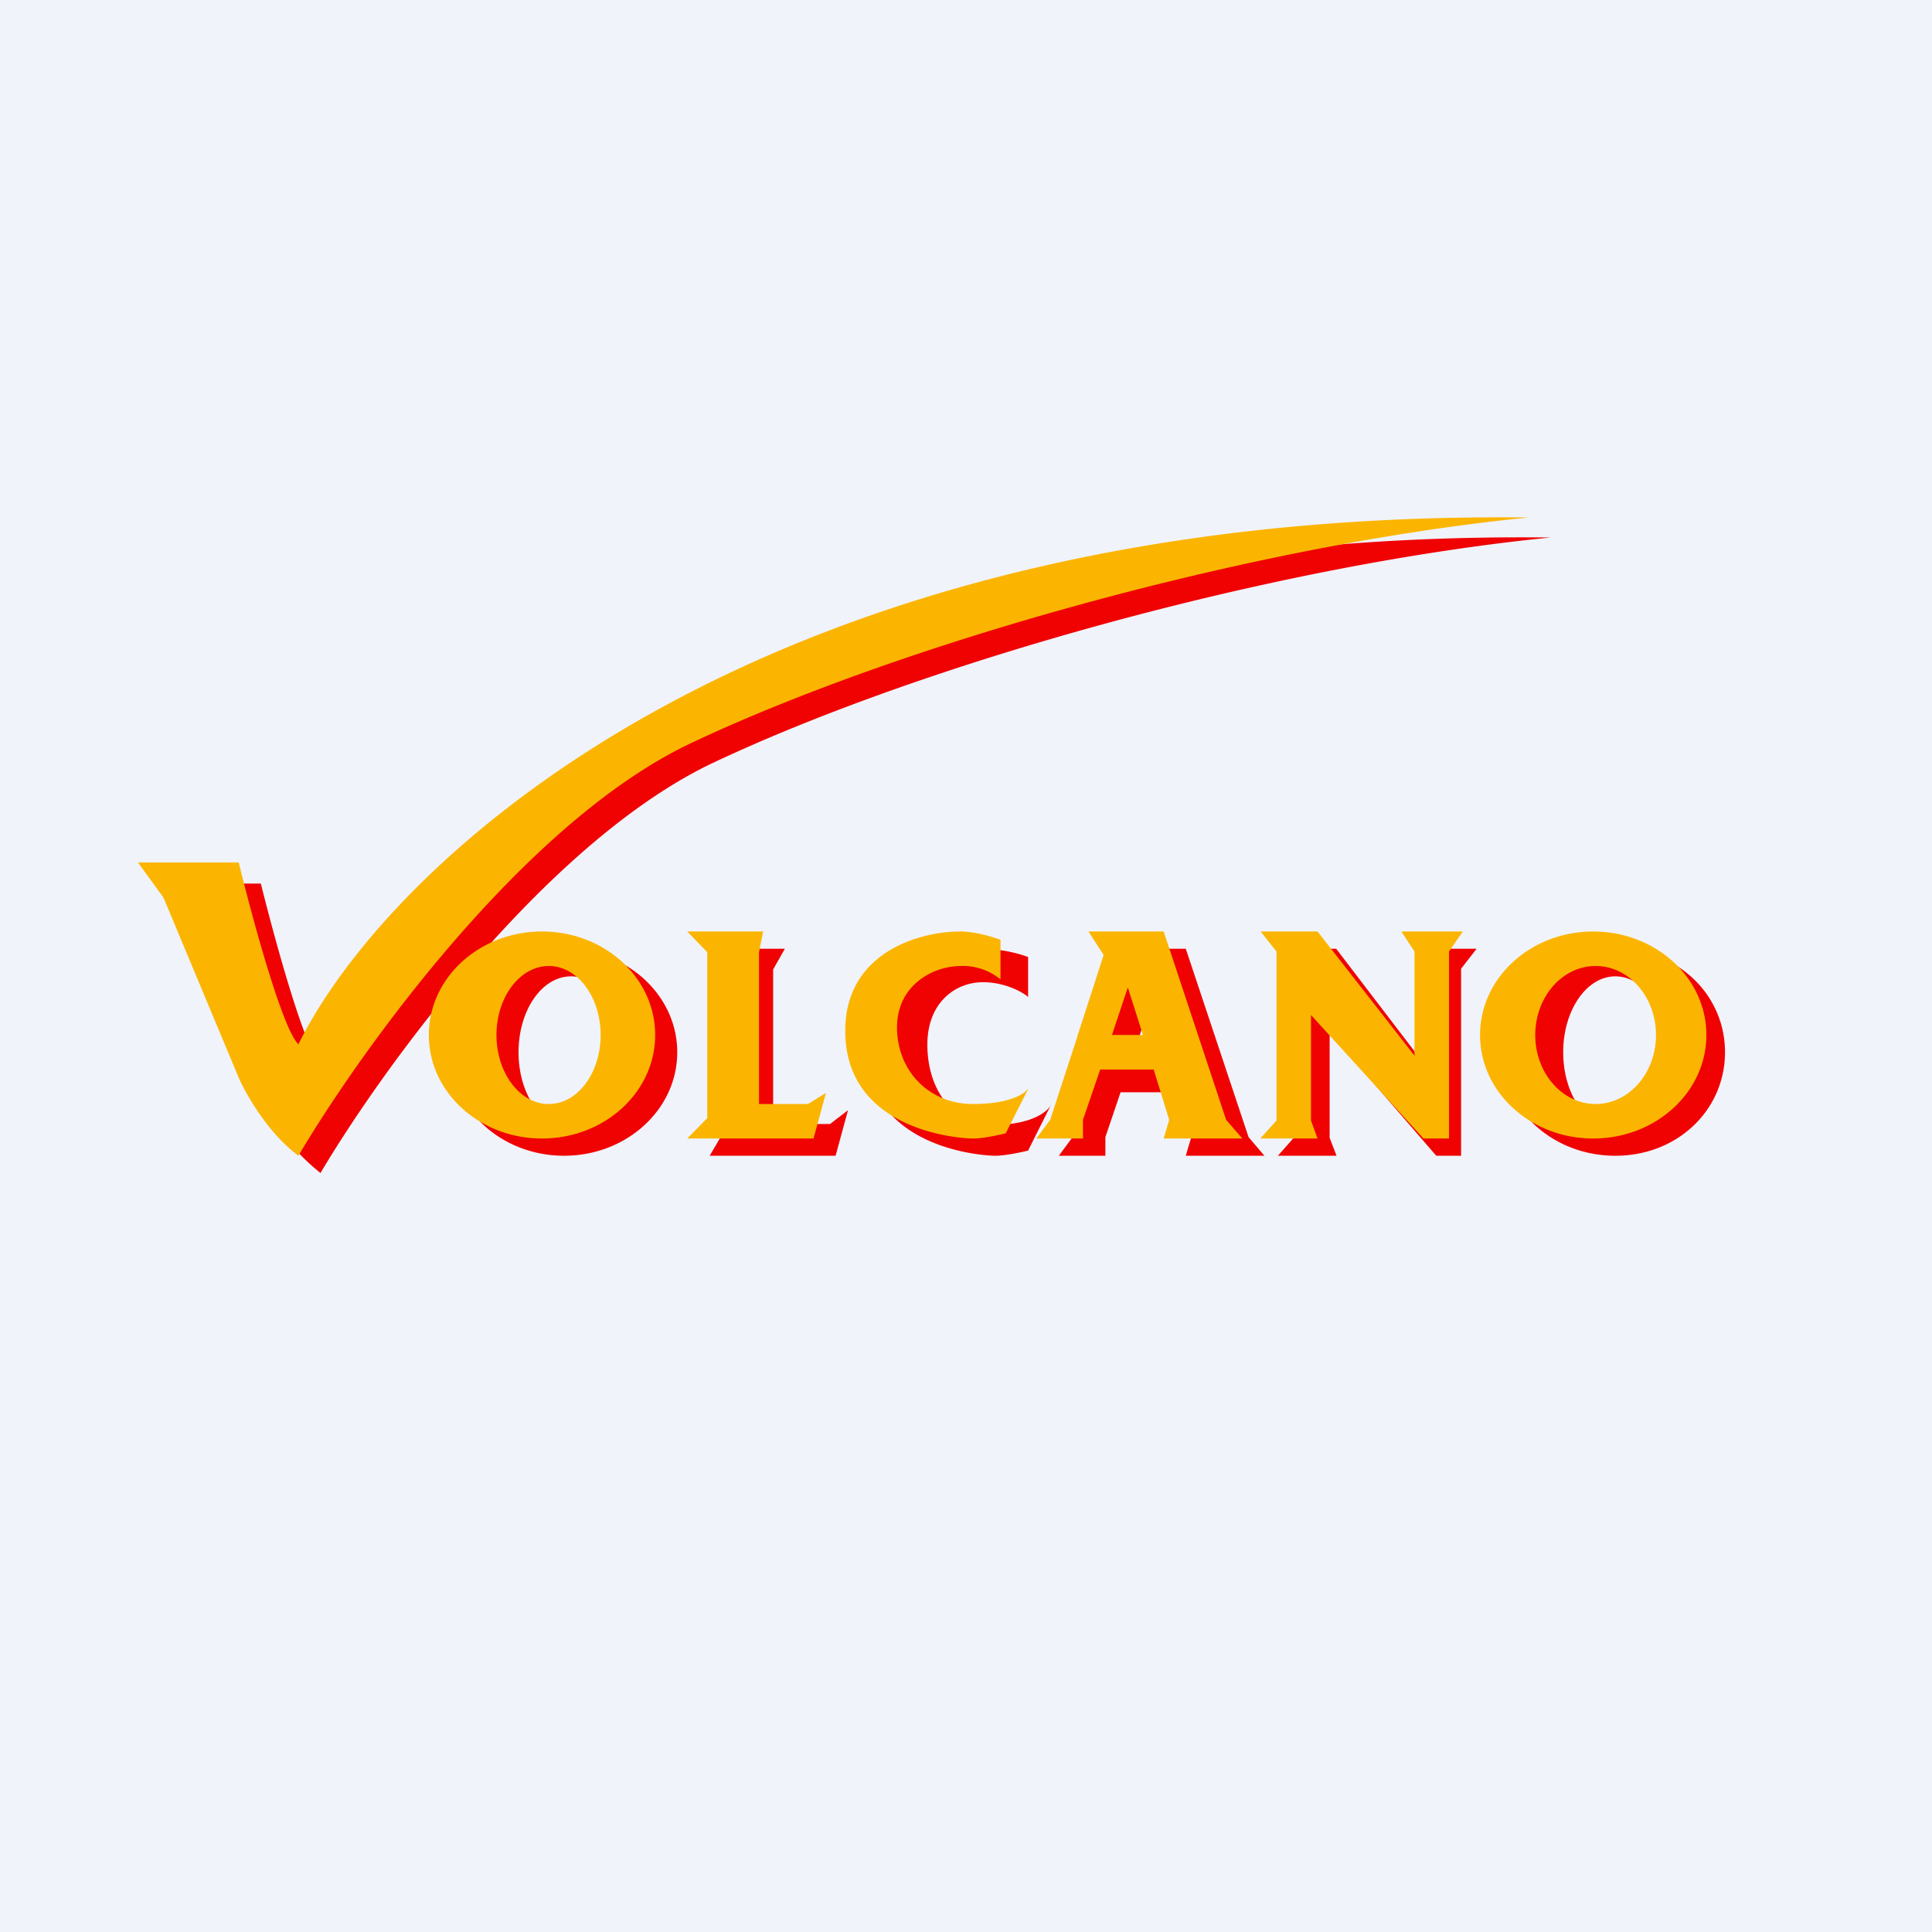
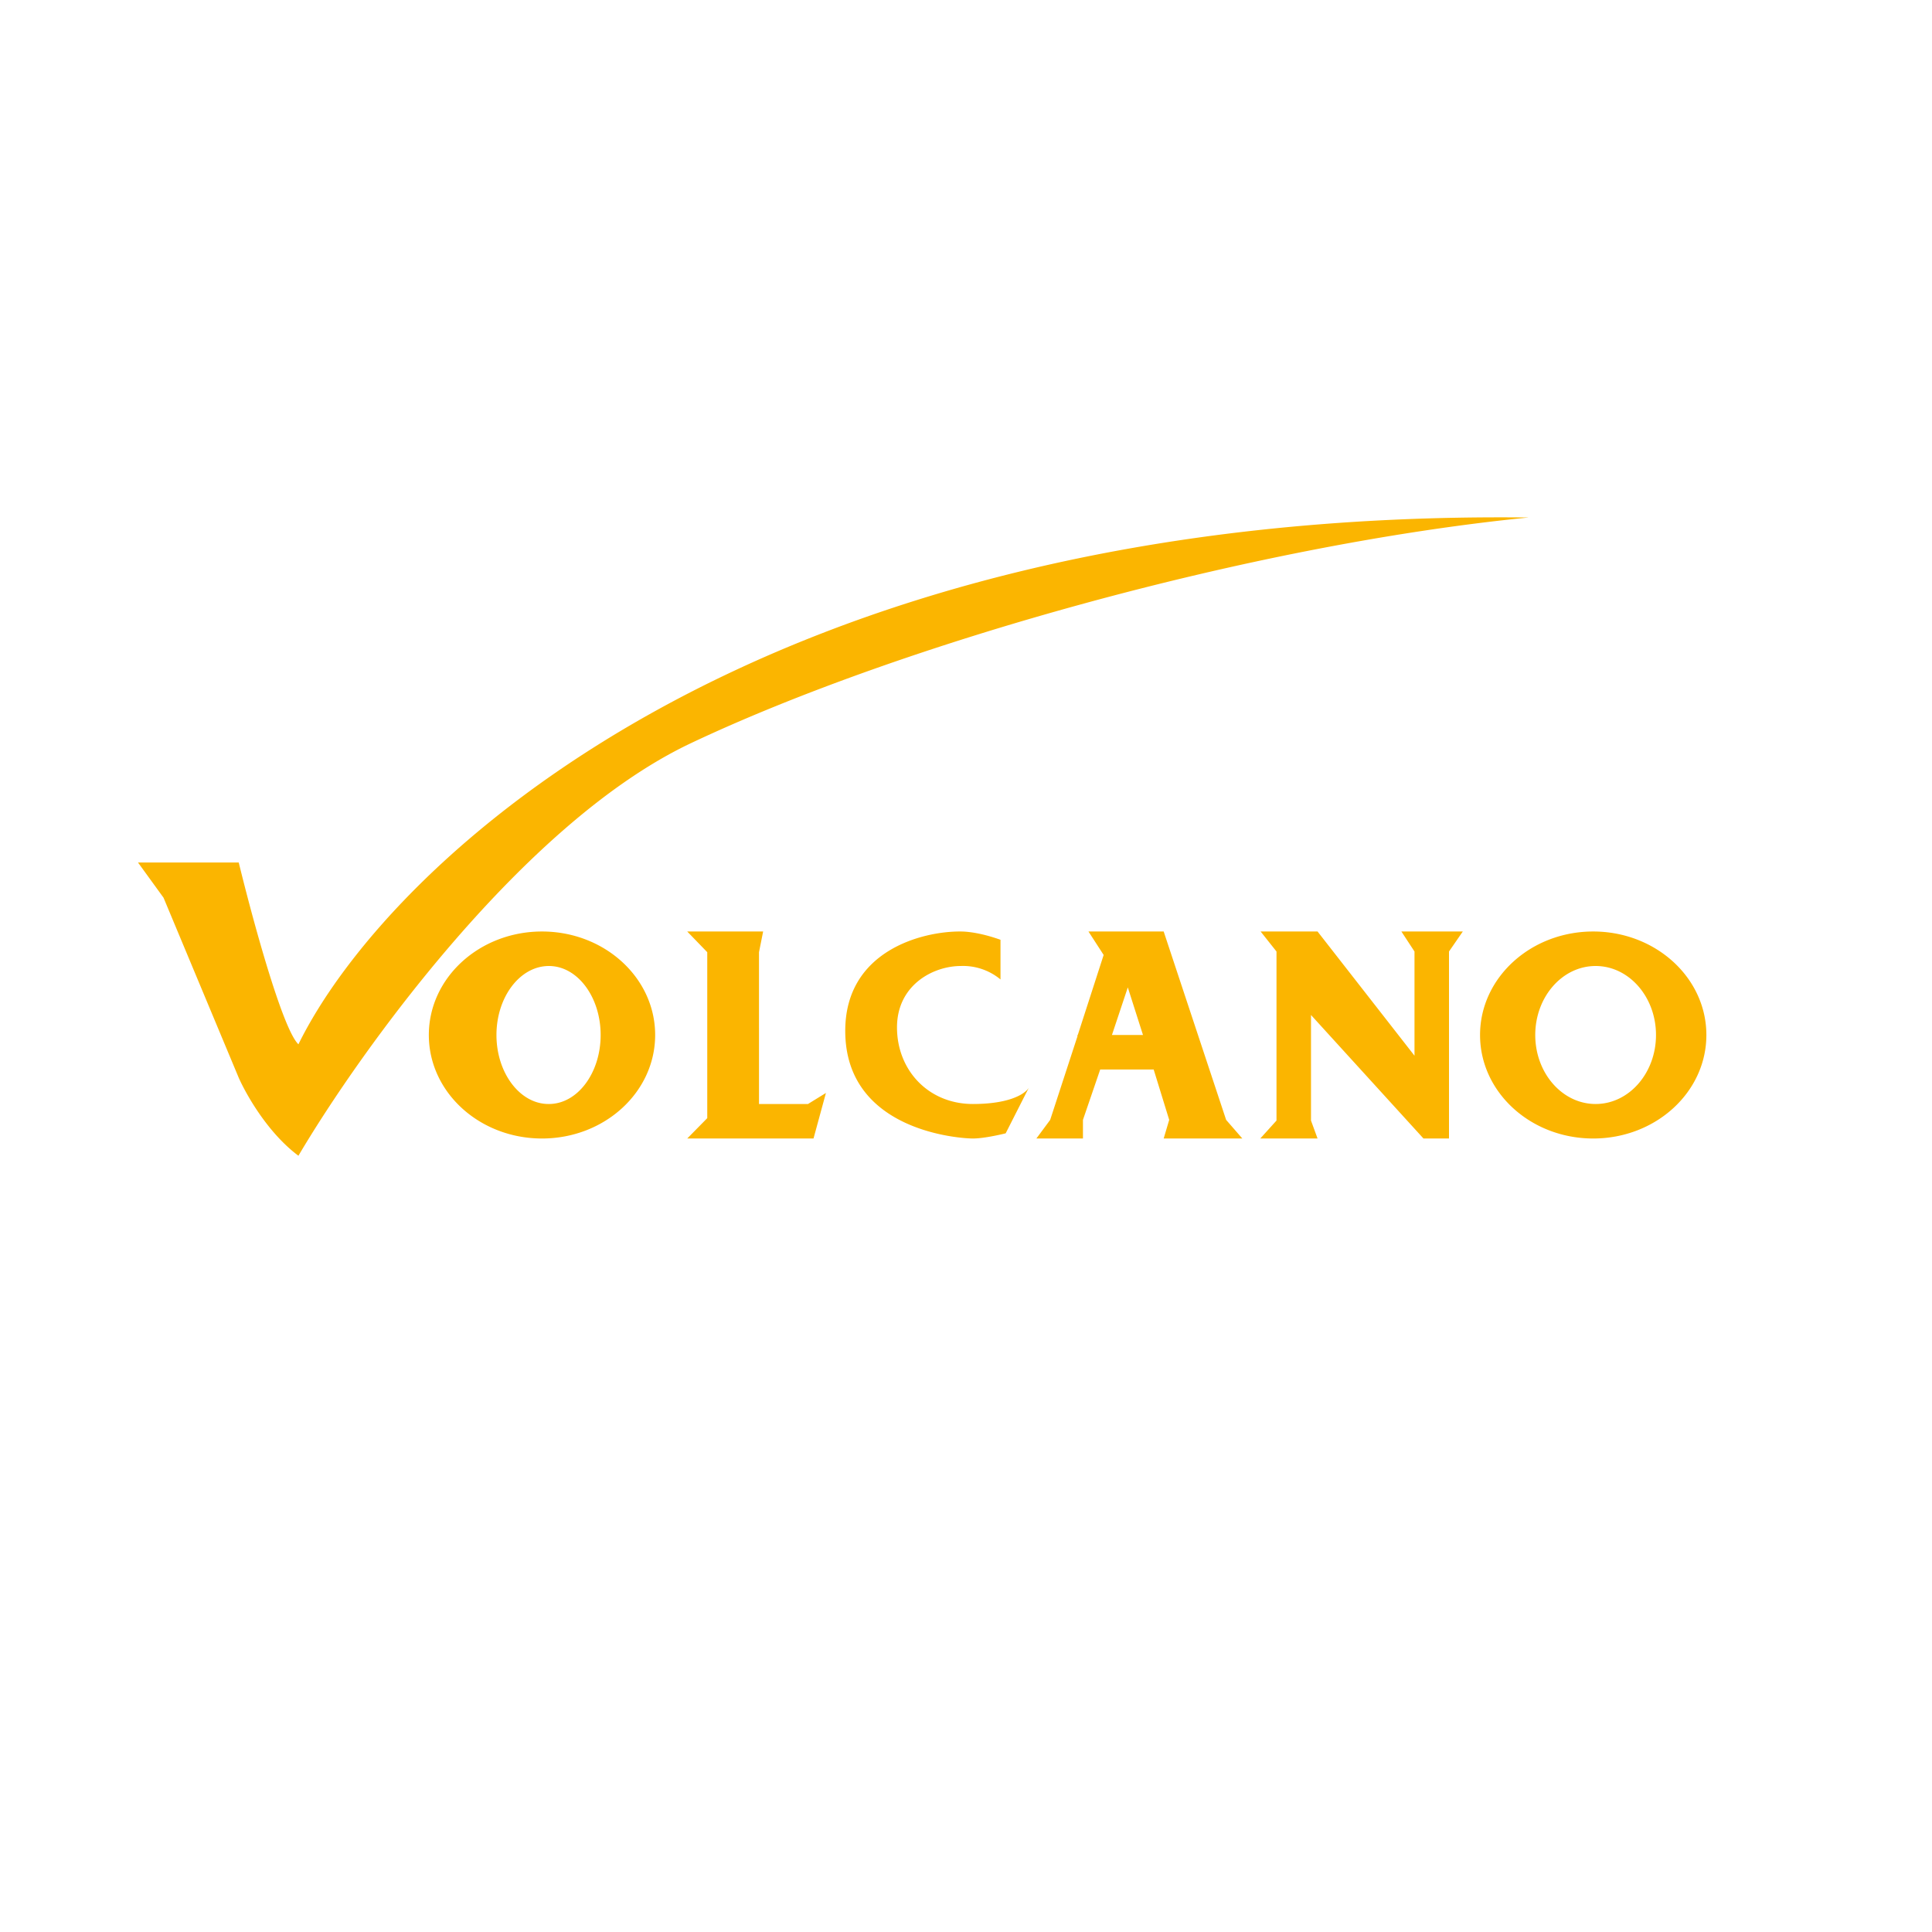
<svg xmlns="http://www.w3.org/2000/svg" width="56" height="56" viewBox="0 0 56 56">
-   <path fill="#F0F3FA" d="M0 0h56v56H0z" />
-   <path fill-rule="evenodd" d="M4.64 25.61h2.92c.39 1.56 1.26 4.78 1.73 5.23 2.55-5.2 13.25-15.53 35.66-15.26-8.07.8-18.2 3.66-24.28 6.53-4.85 2.3-9.6 8.88-11.38 11.89a6.14 6.14 0 0 1-1.73-2.19L5.38 26.6l-.74-.99Zm11.71 7.89c1.81 0 3.28-1.34 3.28-3s-1.47-3-3.28-3c-1.81 0-3.28 1.34-3.28 3s1.47 3 3.28 3Zm.2-.8c.83 0 1.51-.98 1.51-2.2 0-1.22-.68-2.2-1.51-2.2-.84 0-1.52.98-1.52 2.2 0 1.22.68 2.2 1.52 2.2Zm30.27.8c1.82 0 3.18-1.34 3.18-3s-1.36-3-3.18-3c-1.81 0-3.28 1.34-3.28 3s1.47 3 3.28 3Zm0-.8c.84 0 1.52-.98 1.52-2.2 0-1.22-.68-2.2-1.52-2.2-.83 0-1.51.98-1.51 2.2 0 1.22.68 2.2 1.51 2.2Zm-26.25-5.2.34.6v4.82l-.34.58h3.65l.36-1.32-.52.4h-1.65V28.1l.34-.6h-2.18Zm9.23 1.4v-1.16c-.53-.2-1.1-.24-1.31-.24-1.12 0-3.37.56-3.37 2.88 0 2.91 3.37 3.12 3.73 3.12.28 0 .75-.1.95-.15l.66-1.32c-.1.2-.58.57-1.61.57-1.3 0-1.97-1.08-1.97-2.32 0-1.23.82-1.81 1.61-1.81.63 0 1.14.28 1.3.42Zm1.29 4.06-.4.54h1.35v-.54l.44-1.3h1.65l.4 1.3-.16.54h2.28l-.46-.54-1.82-5.46h-2.18l.44.68-1.54 4.78Zm2.79-2.1h-1.13l.58-1.74.55 1.75Zm3.62 2.12-.46.52h1.7l-.2-.52v-3.06l3.09 3.58h.72v-5.42l.45-.58h-1.82l.5.58v3.02l-2.75-3.6h-1.69l.46.58v4.9Z" fill="#F00203" />
  <path fill-rule="evenodd" d="M6.92 25H4l.74 1.02 2.18 5.22c.2.45.82 1.58 1.73 2.26 1.77-3 6.53-9.67 11.38-11.96C26.1 18.67 36.24 15.8 44.31 15 21.9 14.74 11.2 25.07 8.65 30.27c-.47-.45-1.35-3.71-1.73-5.27Zm8.79 8c1.81 0 3.28-1.34 3.28-3s-1.47-3-3.28-3c-1.81 0-3.28 1.34-3.28 3s1.47 3 3.28 3Zm.2-1c.83 0 1.5-.9 1.5-2s-.67-2-1.5-2c-.84 0-1.52.9-1.52 2s.68 2 1.51 2Zm33.55-2c0 1.66-1.47 3-3.28 3-1.81 0-3.28-1.34-3.28-3s1.47-3 3.28-3c1.81 0 3.28 1.34 3.28 3ZM48 30c0 1.1-.78 2-1.75 2s-1.75-.9-1.75-2 .78-2 1.75-2 1.75.9 1.75 2Zm-27.5-2.4-.58-.6h2.2l-.12.6V32h1.42l.52-.32-.36 1.32h-3.66l.58-.59v-4.8Zm8.5-.36v1.15a1.7 1.7 0 0 0-1.15-.39c-.8 0-1.85.55-1.85 1.78 0 1.24.91 2.22 2.2 2.22 1.04 0 1.5-.28 1.62-.47l-.67 1.32c-.2.05-.66.15-.95.15-.35 0-3.7-.2-3.7-3.12 0-2.32 2.23-2.89 3.35-2.88.21 0 .62.05 1.15.24ZM30.04 33l.4-.54.79-2.42V30h.01l.75-2.32-.44-.68h2.18l1.81 5.46.47.54h-2.28l.16-.54-.45-1.46h-1.55l-.5 1.46V33h-1.35Zm2.19-3h.9l-.44-1.38-.46 1.38Zm4.3 3 .47-.52v-4.9l-.46-.58h1.65L41 30.6v-3.02l-.38-.58h1.78l-.4.58V33h-.74L38 29.42v3.06l.19.52h-1.65Z" fill="#FBB500" />
</svg>